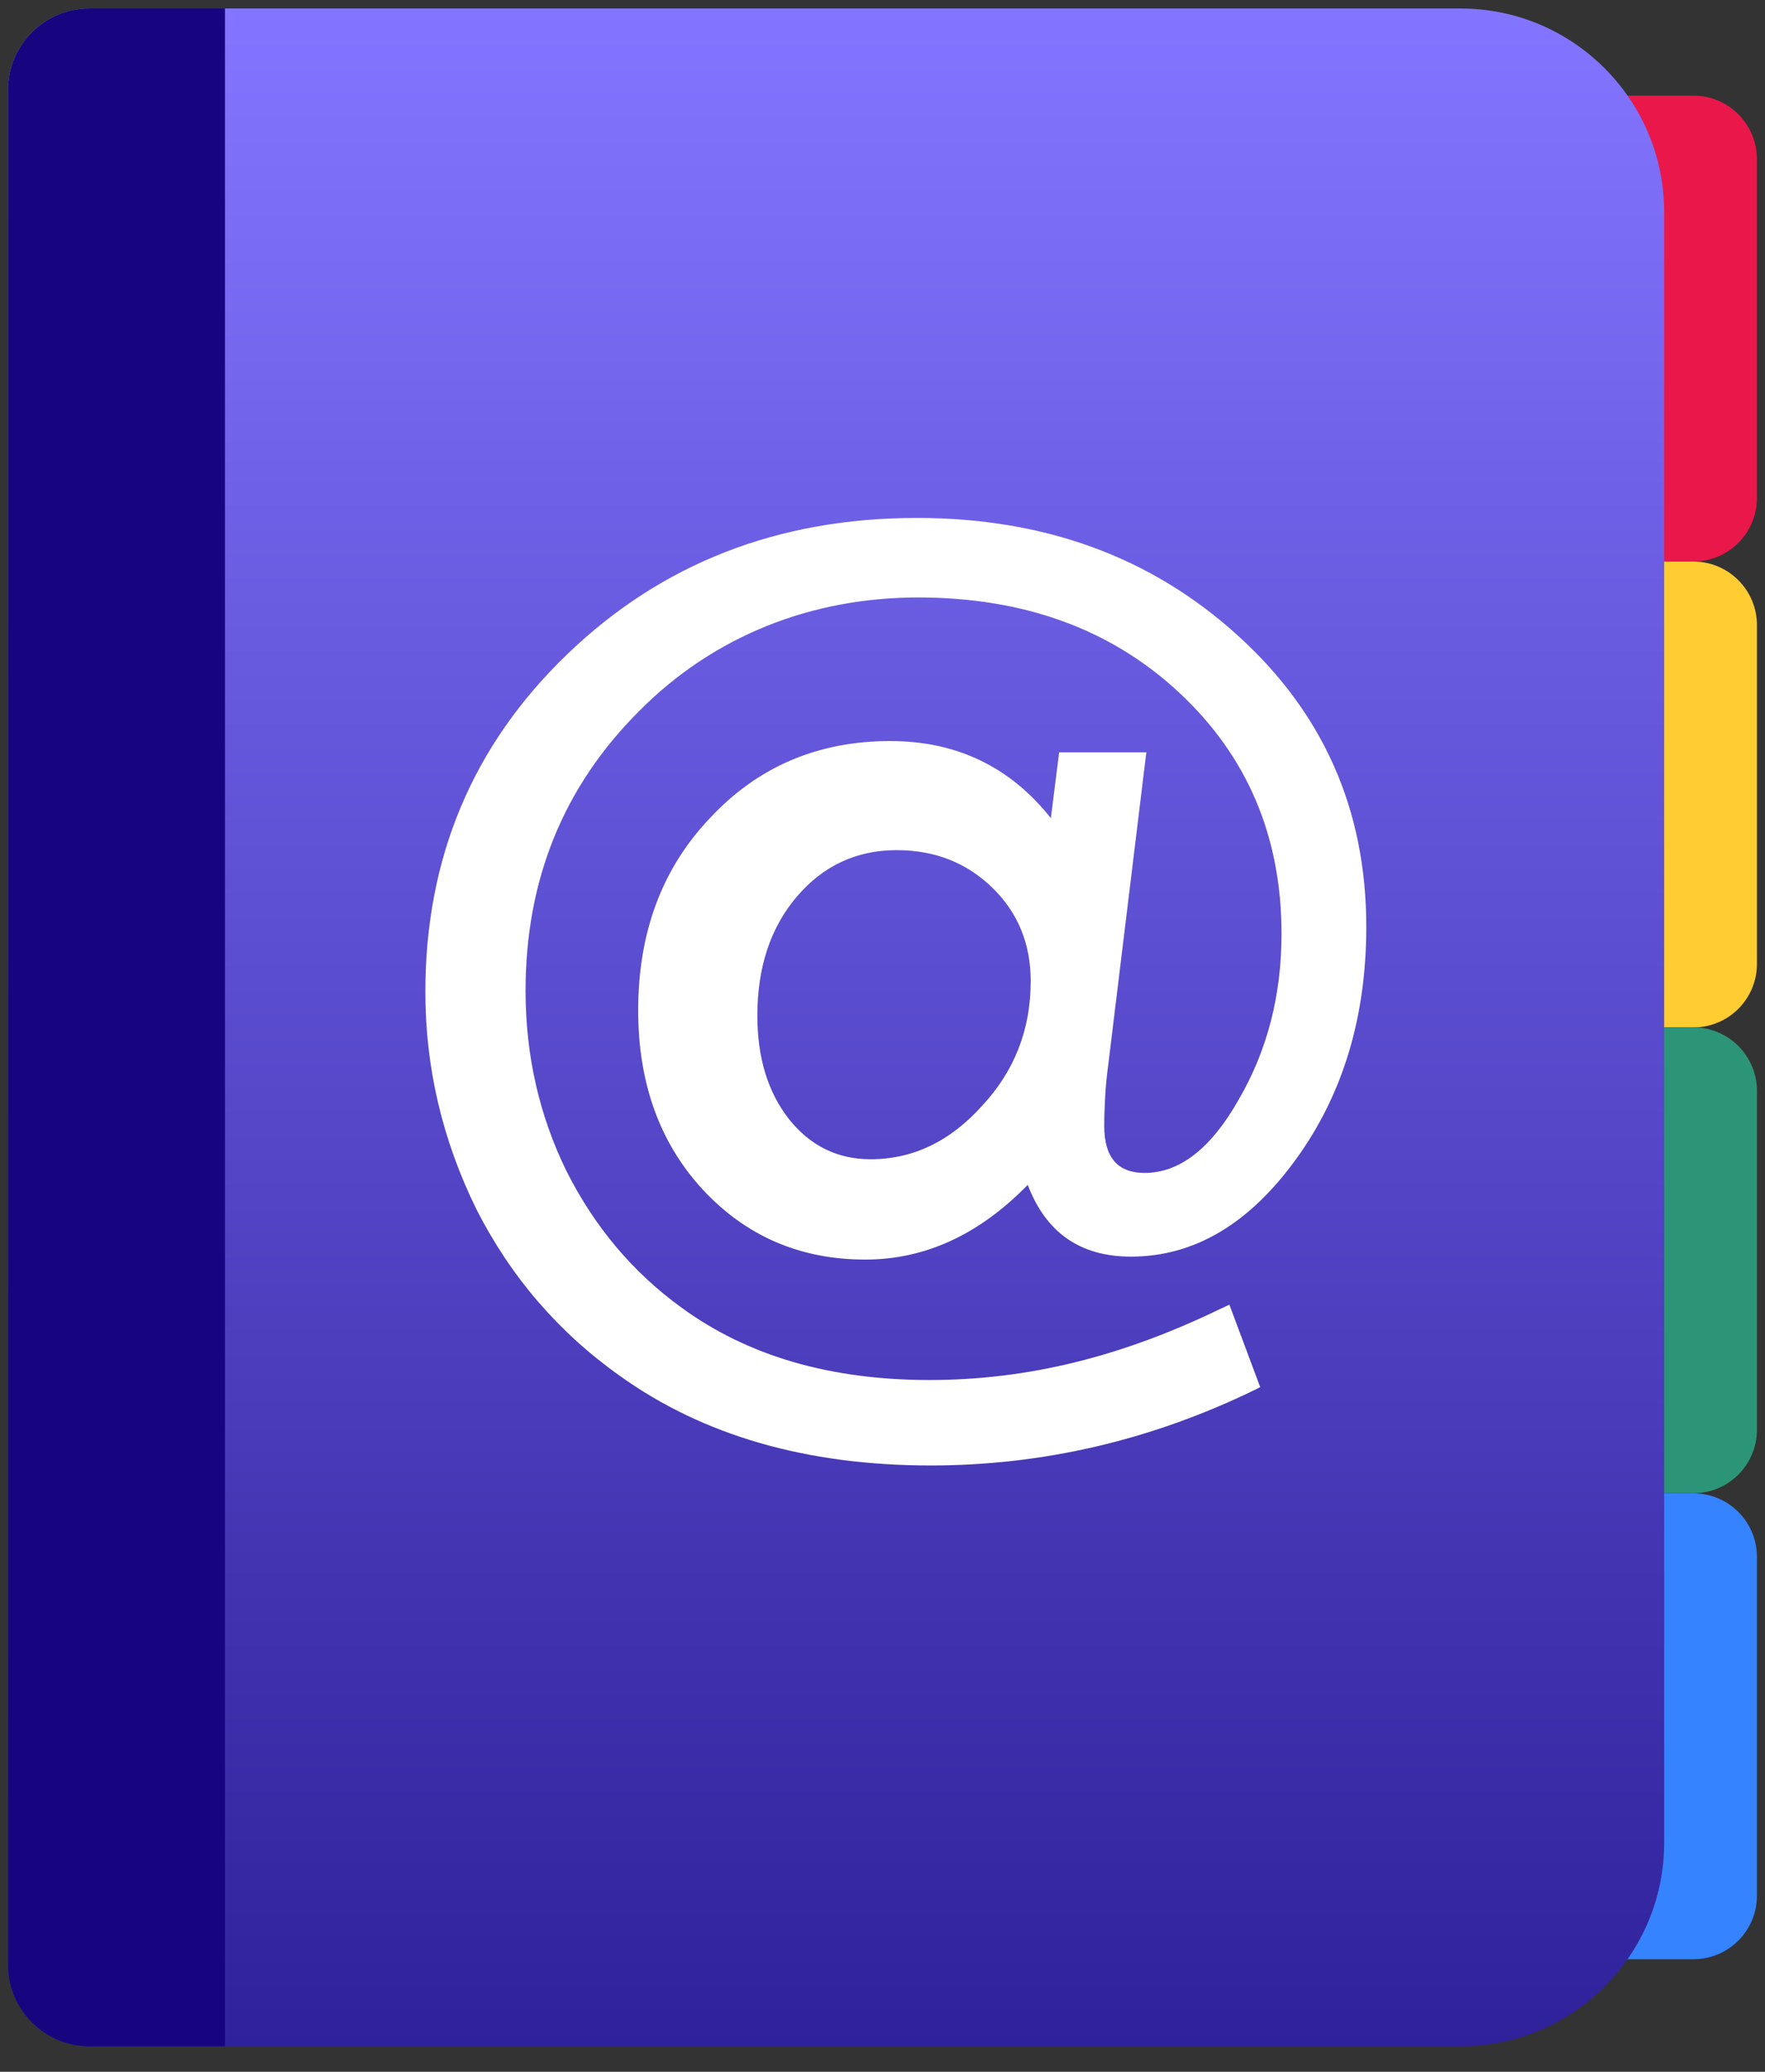
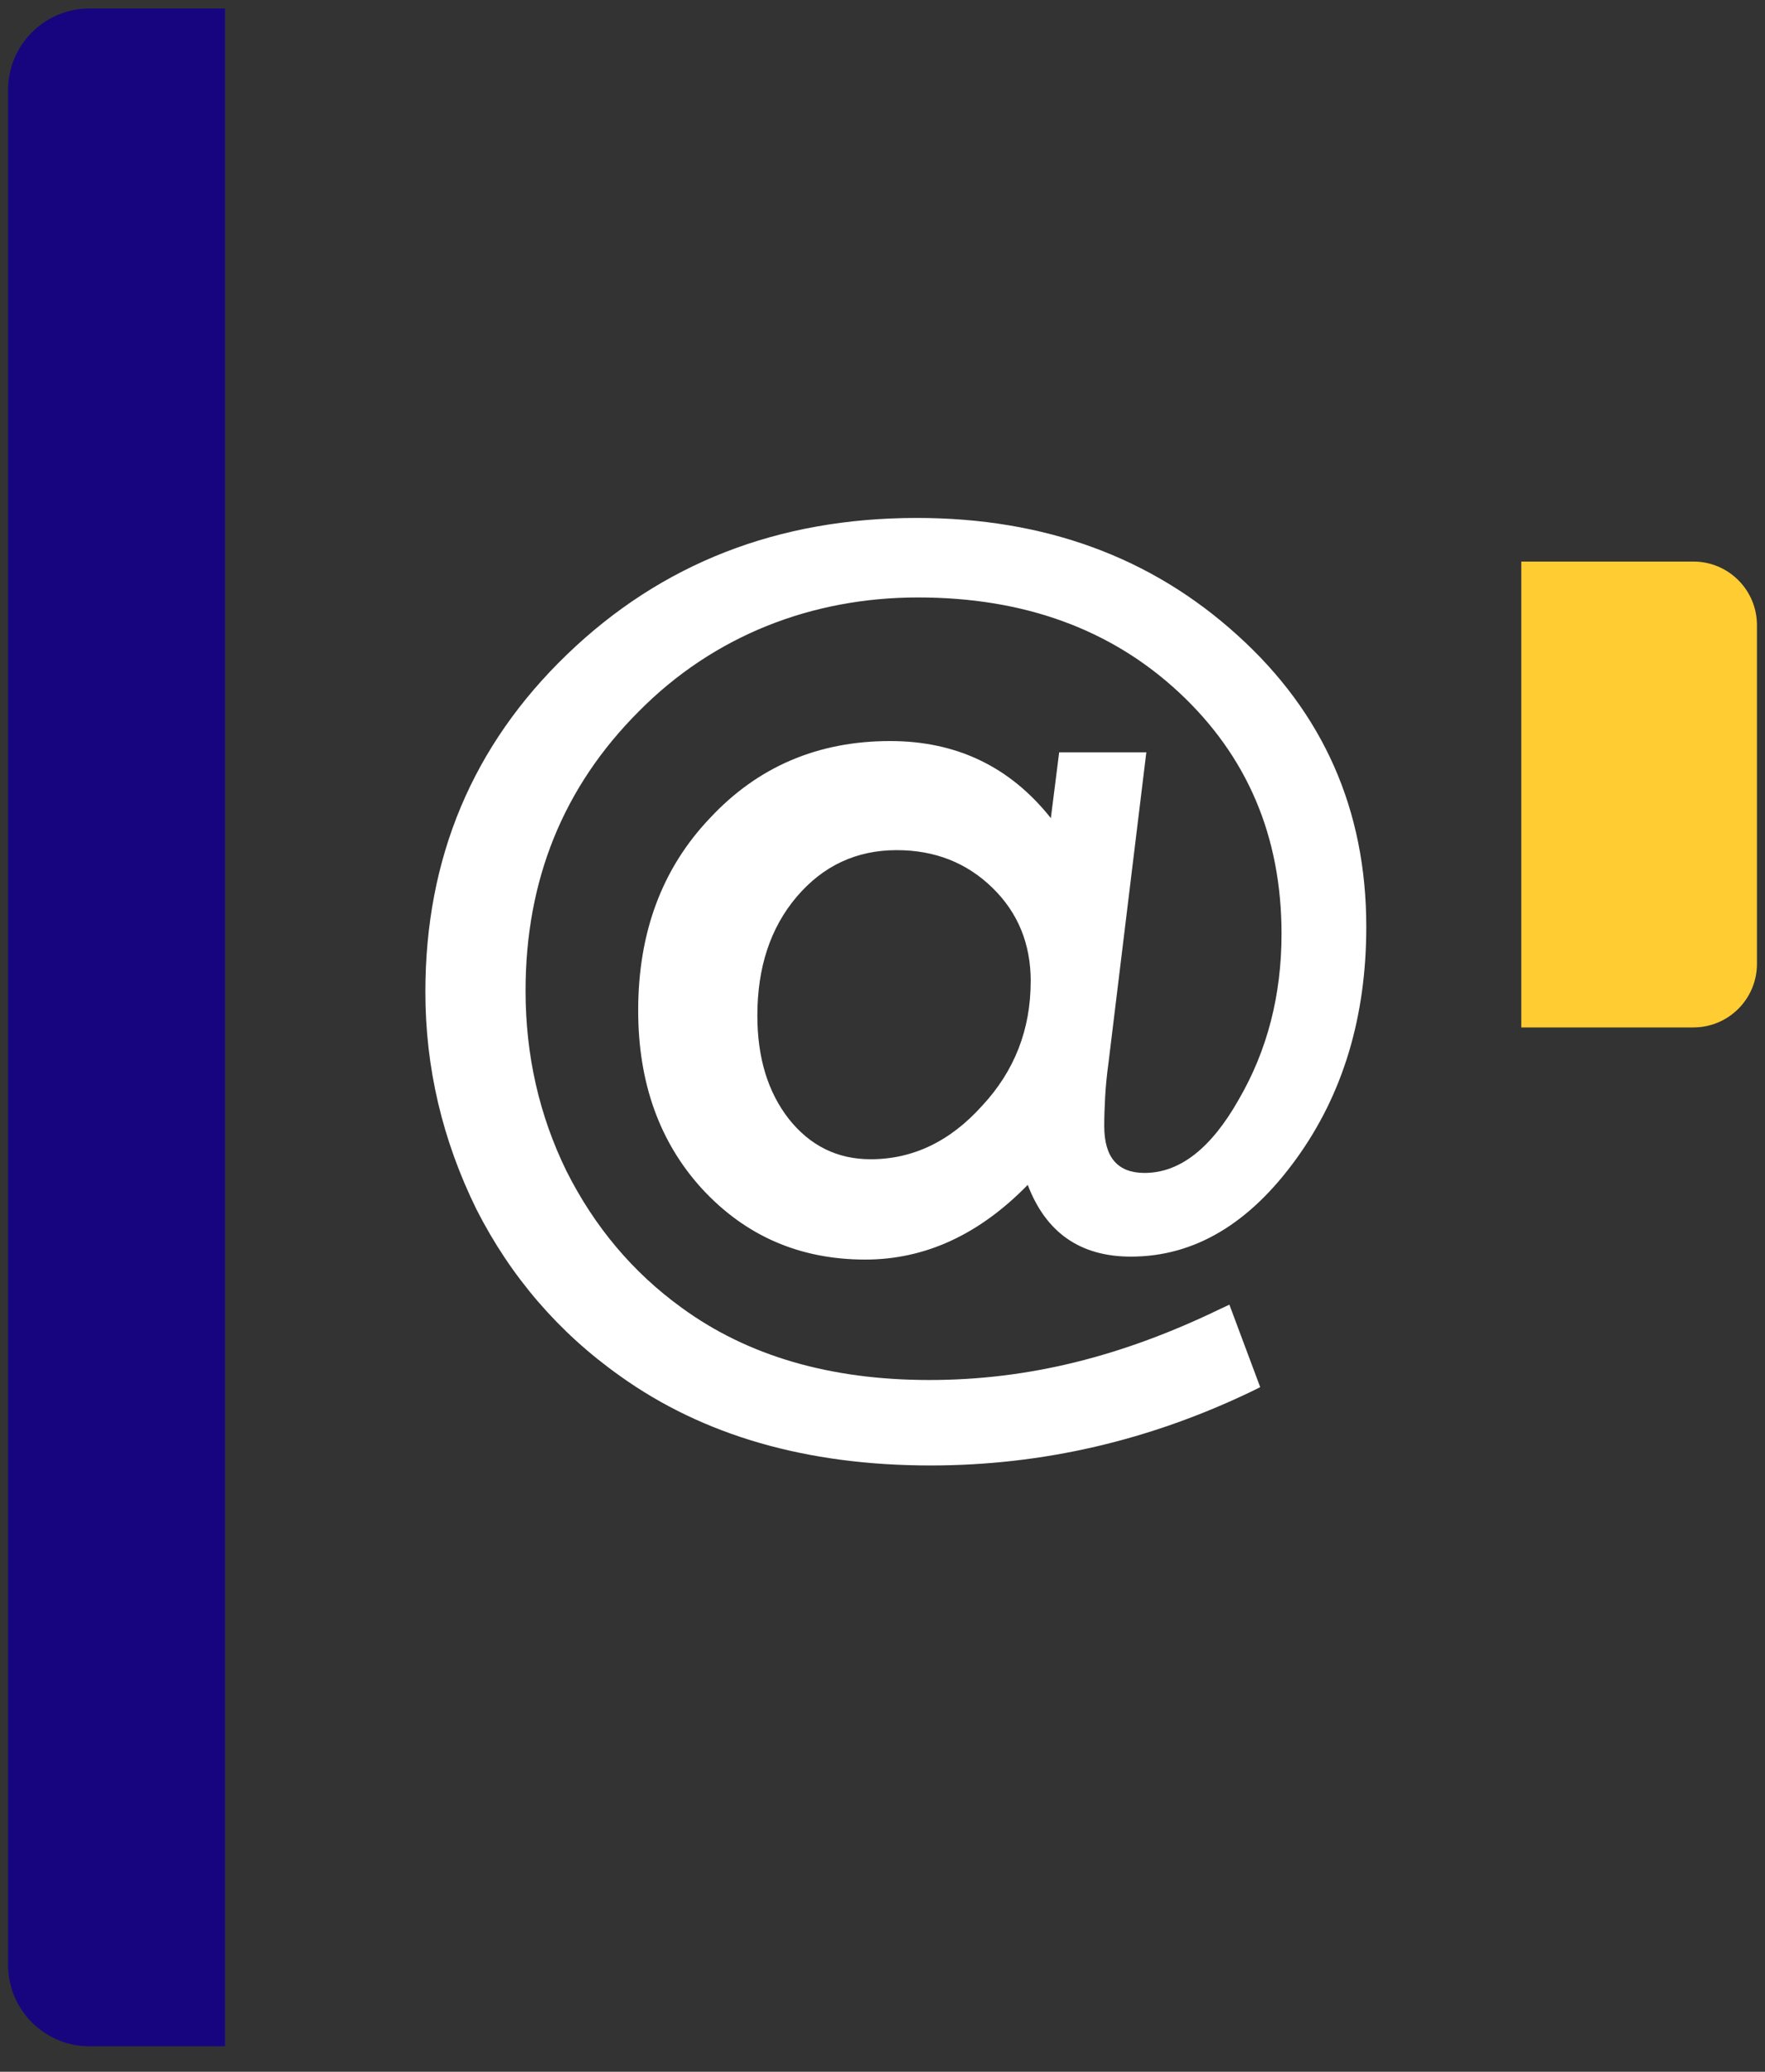
<svg xmlns="http://www.w3.org/2000/svg" width="52" height="61" viewBox="0 0 52 61" fill="none">
  <rect x="0" y="0" width="52" height="61" fill="#333333" stroke="none" />
  <g id="Group 1073">
-     <path id="Vector" d="M51.763 4.689V14.658C51.763 15.693 50.925 16.532 49.89 16.532H44.82V2.816H49.89C50.925 2.816 51.763 3.654 51.763 4.689Z" fill="#EA174B" />
    <path id="Vector_2" d="M51.763 28.377V18.407C51.763 17.373 50.925 16.534 49.89 16.534H44.82V30.251H49.89C50.925 30.251 51.763 29.412 51.763 28.378V28.377Z" fill="#FFCC32" />
-     <path id="Vector_3" d="M51.763 32.123V42.093C51.763 43.127 50.925 43.966 49.89 43.966H44.82V30.249H49.89C50.925 30.249 51.763 31.088 51.763 32.122V32.123Z" fill="#2D9577" />
-     <path id="Vector_4" d="M51.763 55.811V45.842C51.763 44.807 50.925 43.968 49.89 43.968H44.82V57.686H49.89C50.925 57.686 51.763 56.847 51.763 55.812V55.811Z" fill="#3583FF" />
-     <path id="Vector_5" d="M43.03 0.25H2.637C1.311 0.25 0.237 1.325 0.237 2.65V57.85C0.237 59.175 1.311 60.25 2.637 60.25H43.03C46.343 60.25 49.03 57.564 49.03 54.25V6.25C49.03 2.936 46.343 0.25 43.03 0.25Z" fill="url(#paint0_linear_696_51374)" />
    <path id="Vector_6" d="M2.637 0.25C1.311 0.25 0.237 1.325 0.237 2.65V57.85C0.237 59.175 1.311 60.25 2.637 60.25H6.628V0.25H2.637Z" fill="#17057F" />
    <path id="Vector_7" d="M33.773 22.149L32.655 31.32C32.608 31.658 32.577 31.982 32.56 32.29C32.542 32.598 32.533 32.886 32.533 33.155C32.533 34.076 32.928 34.535 33.72 34.535C34.757 34.535 35.683 33.813 36.498 32.369C37.337 30.926 37.756 29.301 37.756 27.496C37.756 24.63 36.748 22.26 34.734 20.386C32.731 18.524 30.168 17.591 27.048 17.591C23.928 17.591 21.034 18.708 18.821 20.945C16.596 23.17 15.484 25.912 15.484 29.172C15.484 31.071 15.886 32.841 16.69 34.482C17.517 36.124 18.646 37.464 20.079 38.501C22.024 39.922 24.457 40.632 27.381 40.632C30.304 40.632 33.07 39.934 35.957 38.536L36.22 38.414L37.128 40.842L36.918 40.947C33.879 42.414 30.711 43.148 27.414 43.148C23.77 43.148 20.718 42.269 18.262 40.51C16.456 39.23 15.047 37.593 14.034 35.601C13.032 33.563 12.532 31.432 12.532 29.207C12.532 25.259 13.924 21.946 16.707 19.268C19.489 16.589 22.925 15.25 27.012 15.25C30.774 15.25 33.924 16.403 36.463 18.708C38.989 20.991 40.253 23.85 40.253 27.286C40.253 29.94 39.567 32.218 38.193 34.116C36.805 36.038 35.182 36.999 33.318 36.999C31.828 36.999 30.815 36.294 30.279 34.886C28.847 36.353 27.251 37.086 25.492 37.086C23.571 37.086 21.97 36.394 20.688 35.008C19.431 33.634 18.802 31.881 18.802 29.75C18.802 27.455 19.506 25.569 20.915 24.089C22.324 22.576 24.095 21.819 26.226 21.819C28.182 21.819 29.76 22.576 30.96 24.089L31.205 22.15H33.773V22.149ZM30.367 28.892C30.367 27.785 29.988 26.865 29.231 26.132C28.474 25.398 27.537 25.031 26.418 25.031C25.23 25.031 24.246 25.492 23.466 26.411C22.697 27.32 22.313 28.484 22.313 29.904C22.313 31.139 22.621 32.152 23.239 32.944C23.868 33.736 24.671 34.132 25.65 34.132C26.895 34.132 27.99 33.608 28.933 32.56C29.889 31.535 30.366 30.312 30.366 28.892H30.367Z" fill="white" />
  </g>
  <defs>
    <linearGradient id="paint0_linear_696_51374" x1="24.633" y1="0.25" x2="24.633" y2="60.25" gradientUnits="userSpaceOnUse">
      <stop stop-color="#8375FF" />
      <stop offset="1" stop-color="#2F219A" />
    </linearGradient>
  </defs>
</svg>